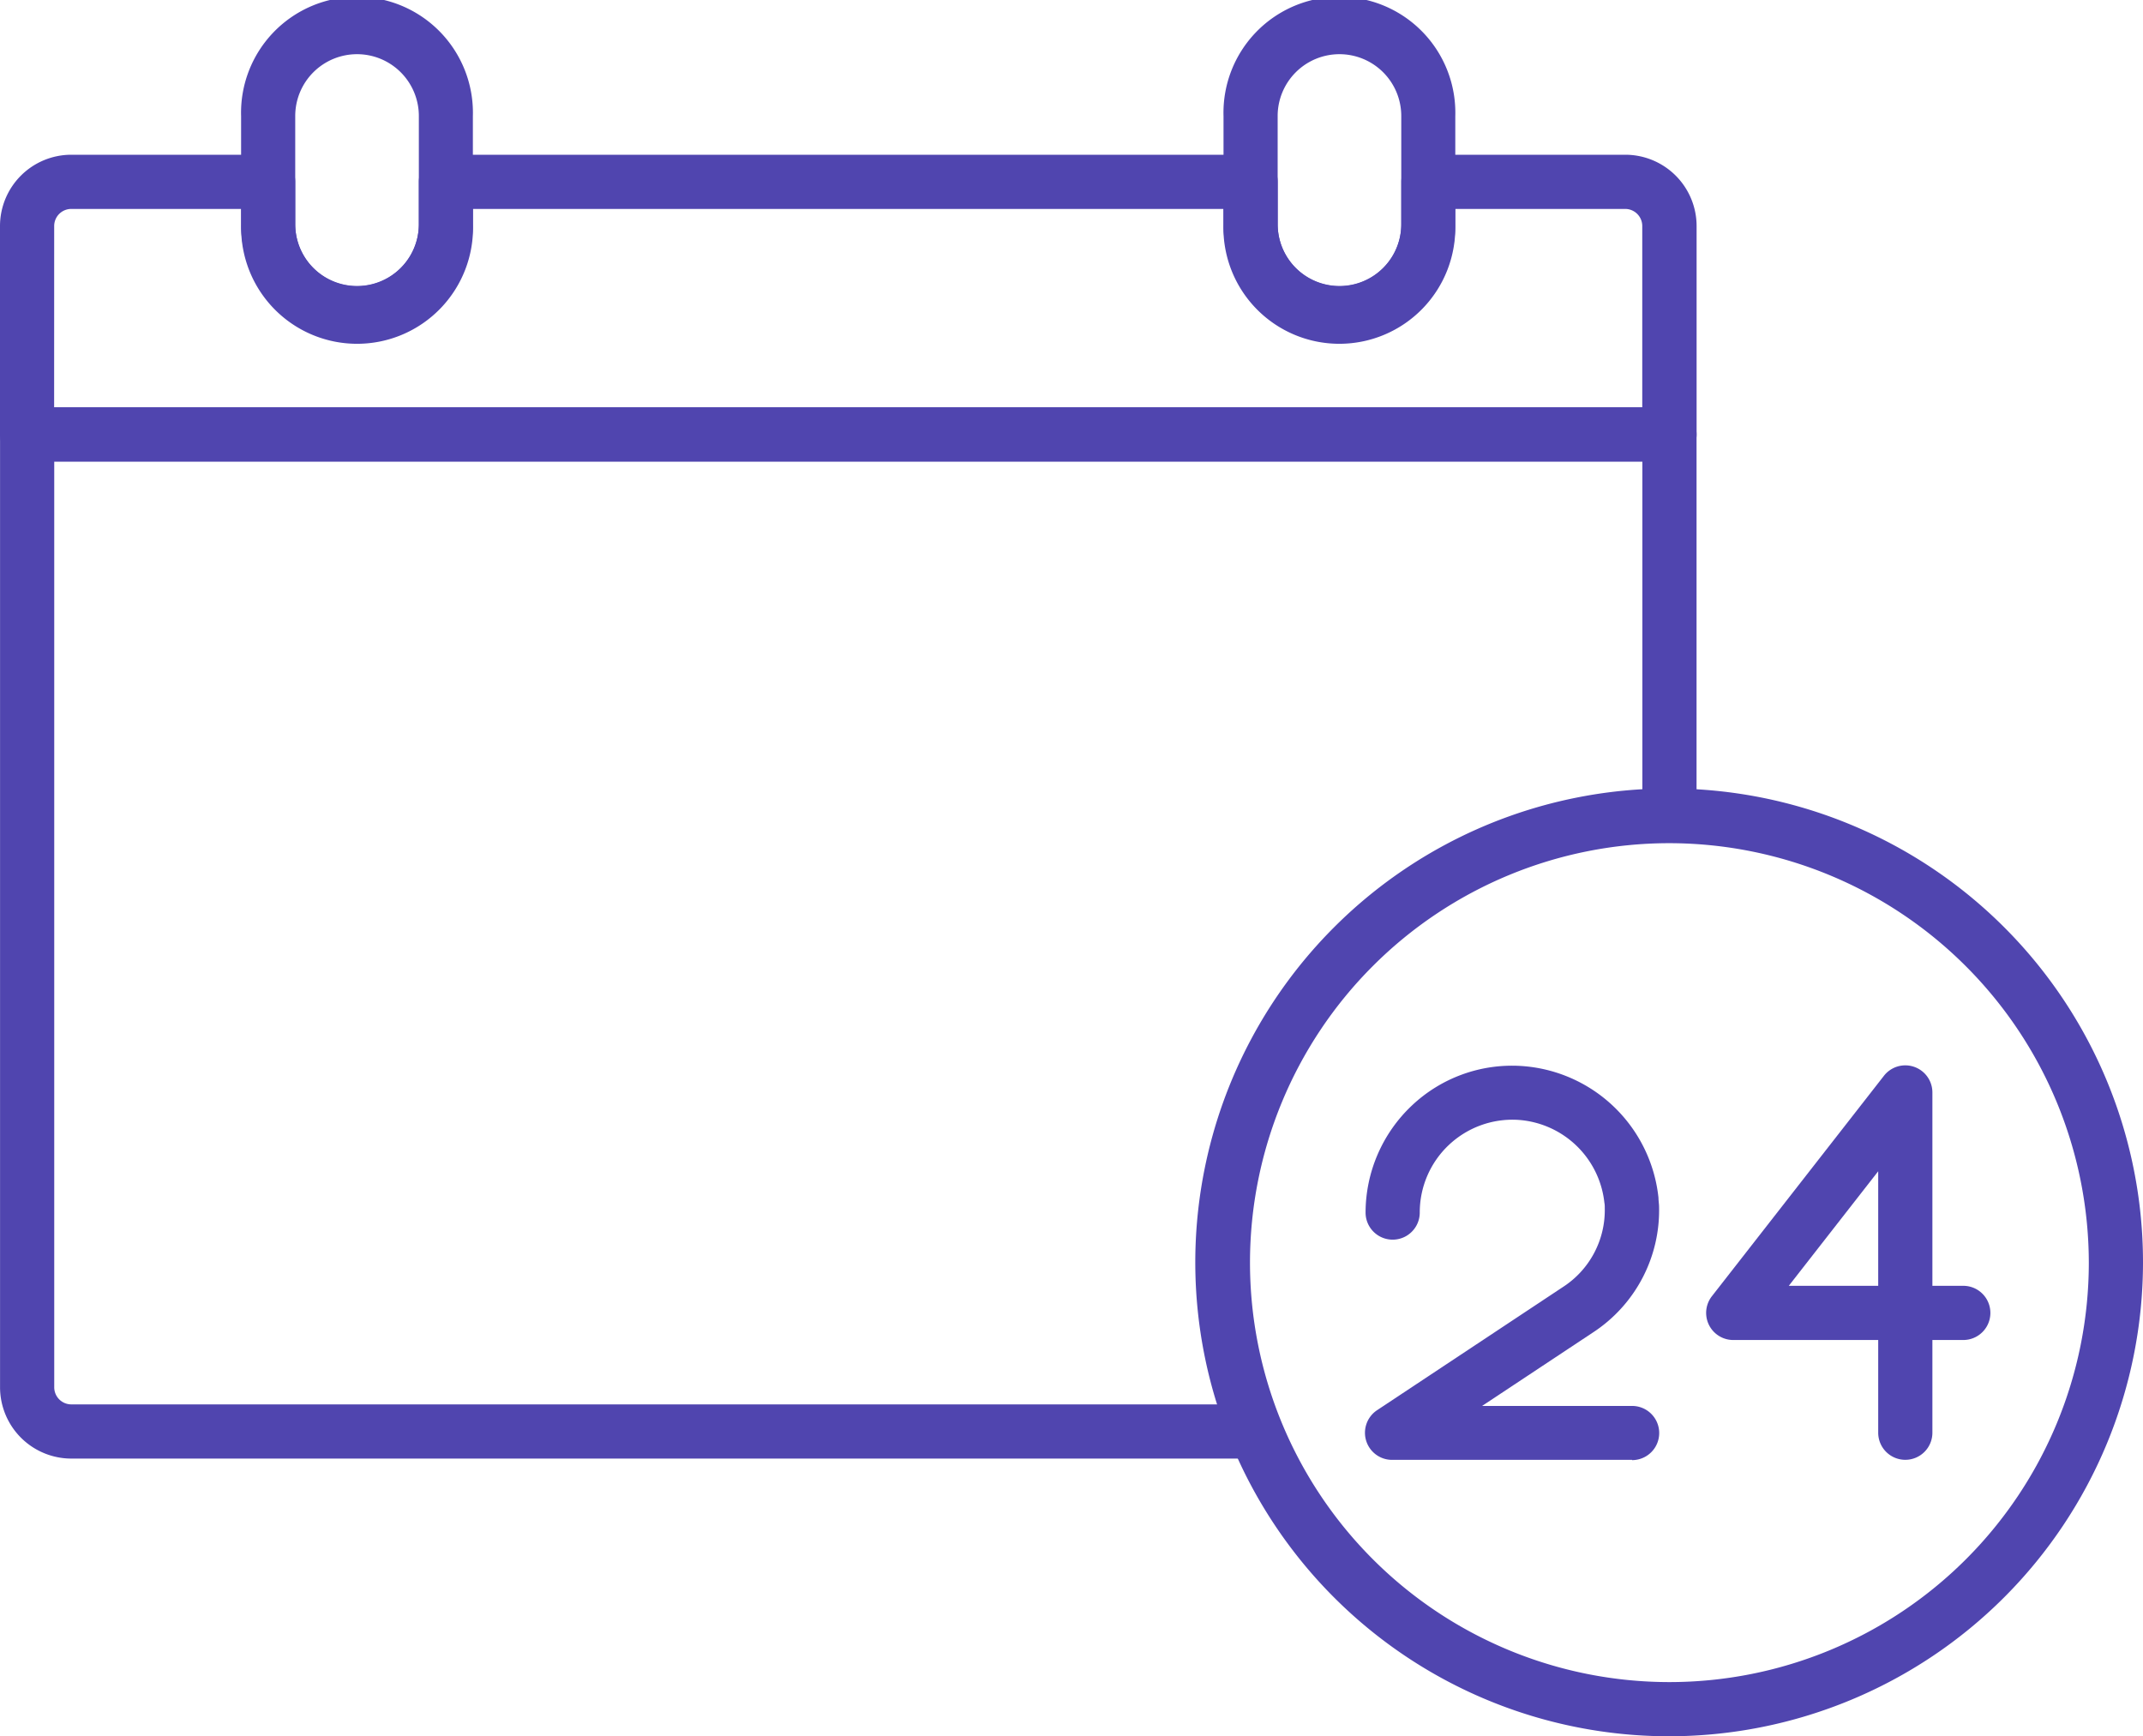
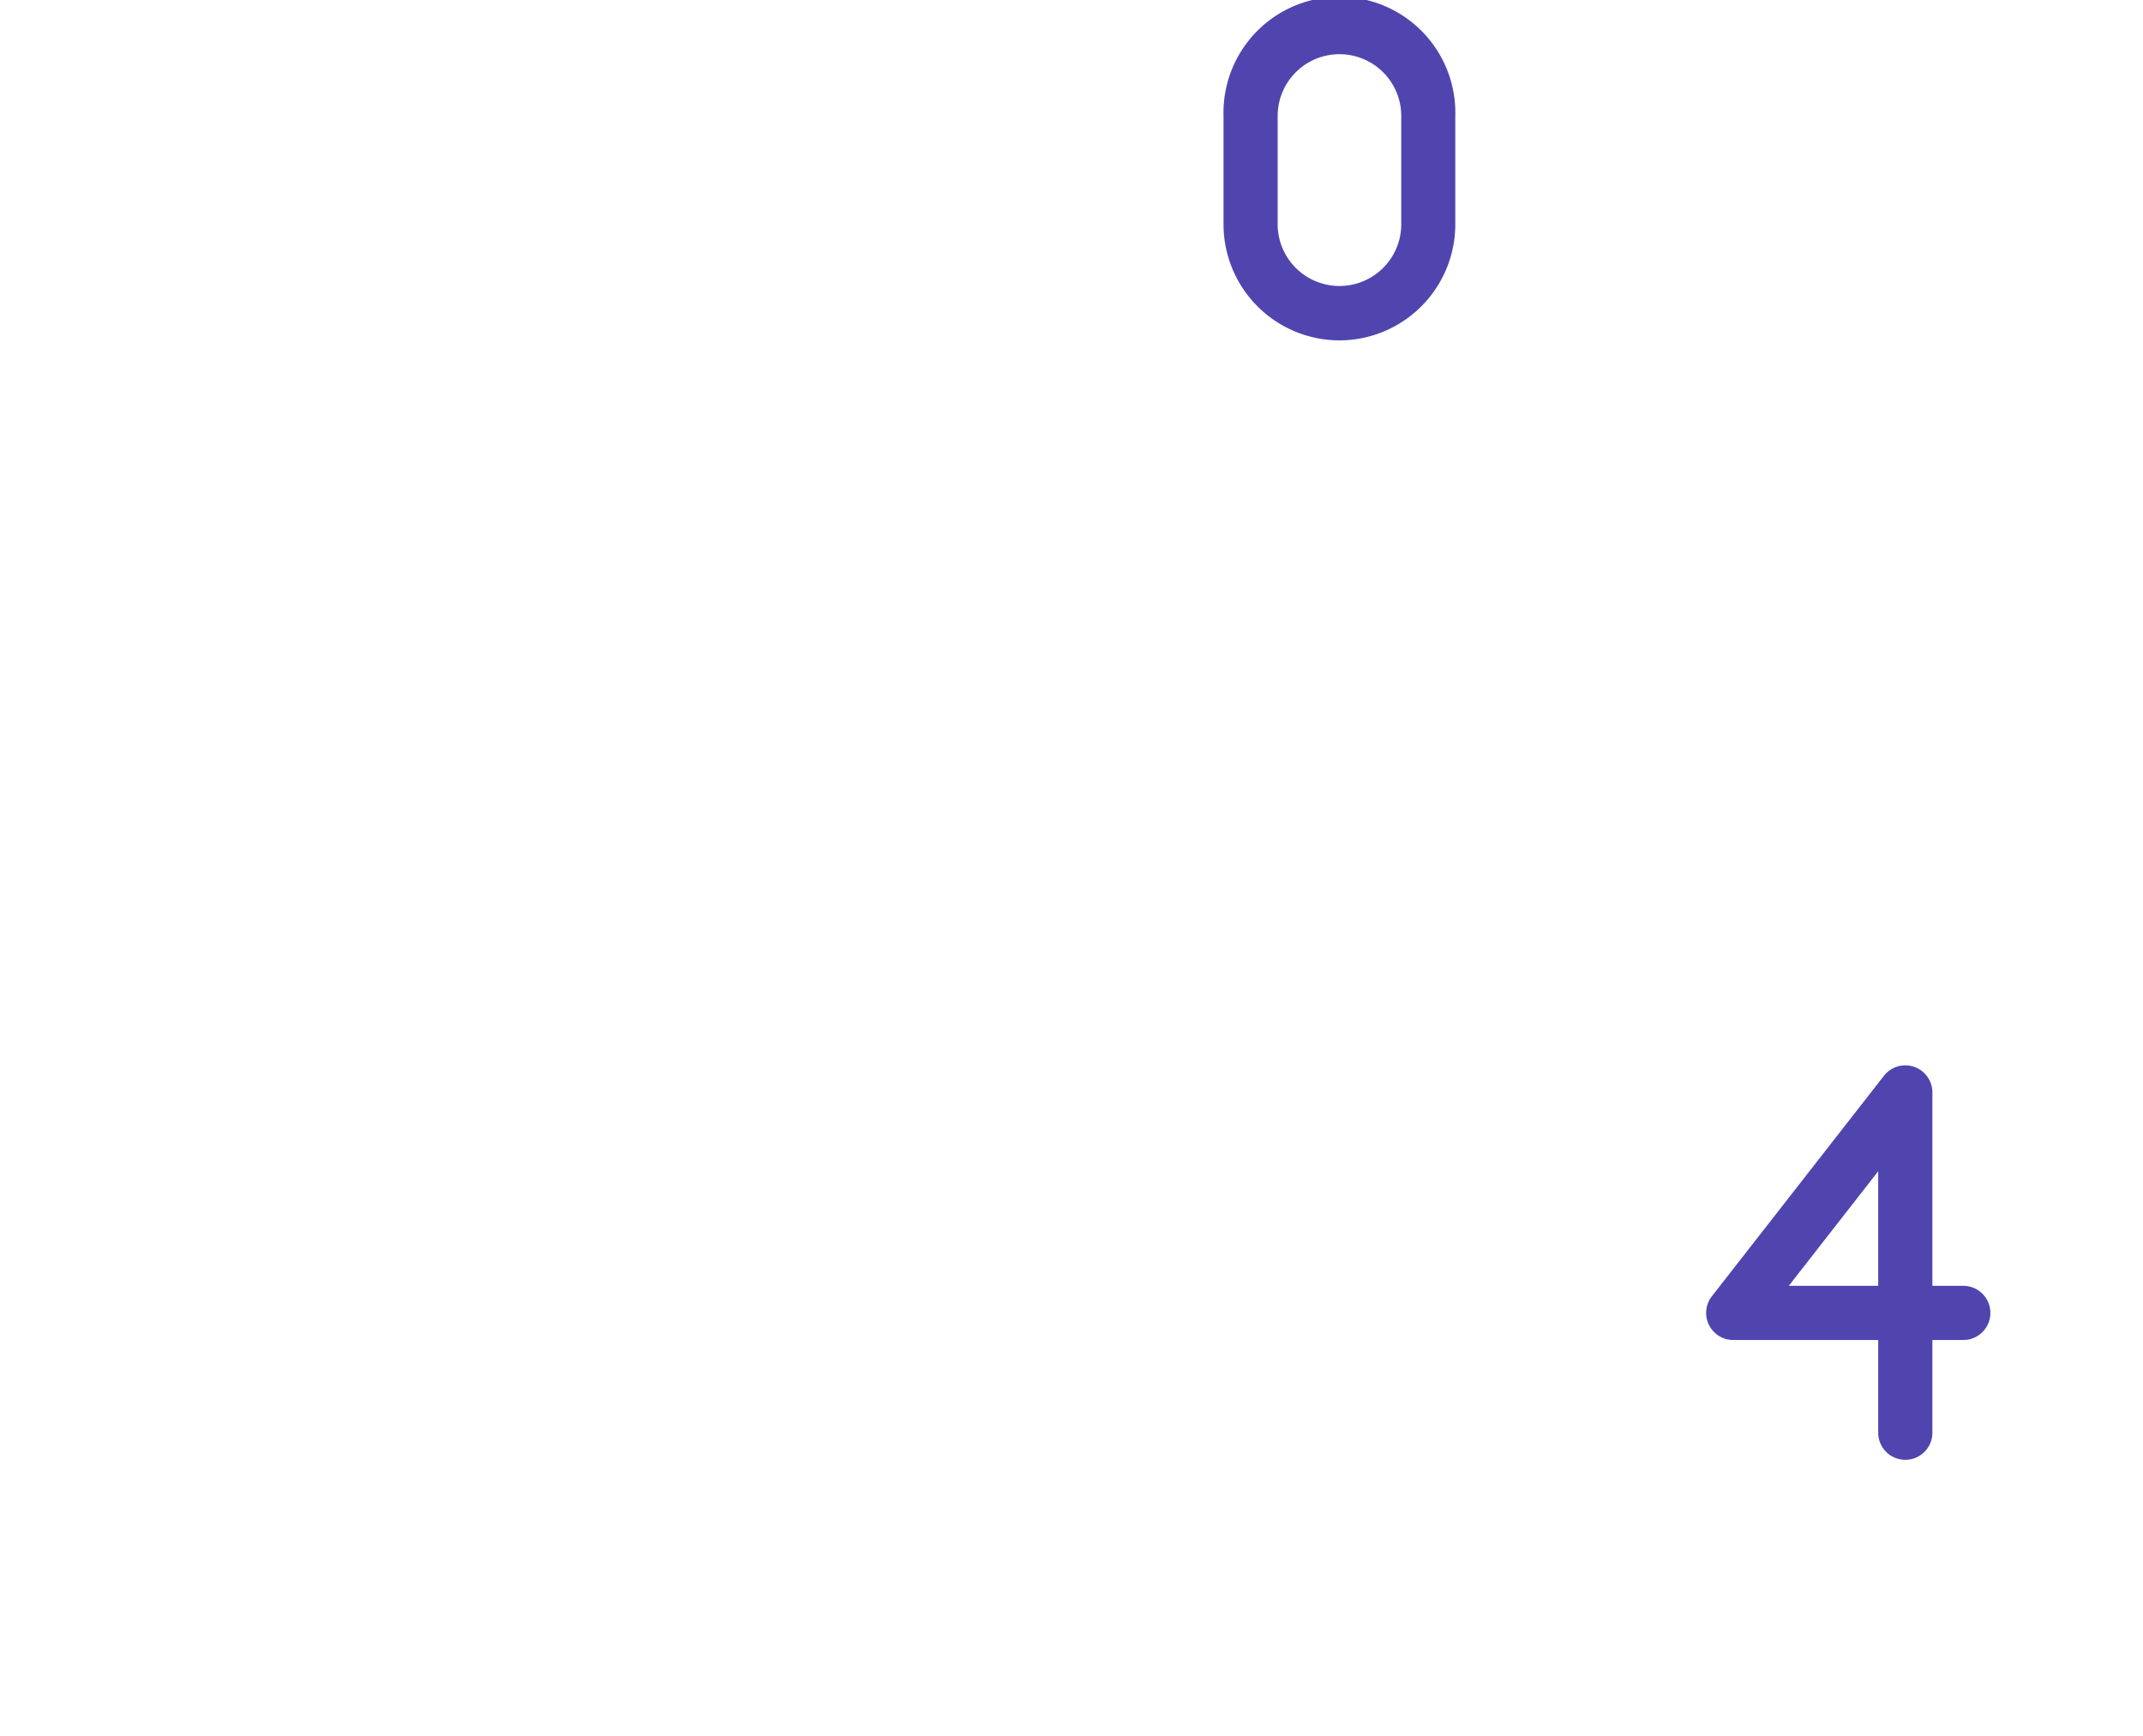
<svg xmlns="http://www.w3.org/2000/svg" width="41.607" height="33.708" viewBox="0 0 41.607 33.708">
  <defs>
    <style>.a{fill:#5045af;}</style>
  </defs>
  <g transform="translate(0 7.907)">
-     <path class="a" d="M2180.447,1057.043h-22.7a1.385,1.385,0,0,1-1.383-1.383v-18.5a.526.526,0,0,1,.526-.526h31.886a.526.526,0,0,1,.526.526v7.193a.526.526,0,0,1-1.052,0v-6.667h-30.834v17.974a.332.332,0,0,0,.331.331h22.7a.526.526,0,0,1,0,1.052Z" transform="translate(-2156.363 -1036.634)" />
-   </g>
+     </g>
  <g transform="translate(0 3.004)">
-     <path class="a" d="M2188.775,1025.1h-31.886a.526.526,0,0,1-.526-.526v-4.046a1.385,1.385,0,0,1,1.383-1.383h3.823a.526.526,0,0,1,.526.526v.827a1.2,1.2,0,1,0,2.4,0v-.827a.526.526,0,0,1,.526-.526h15.623a.526.526,0,0,1,.526.526v.827a1.2,1.2,0,1,0,2.4,0v-.827a.526.526,0,0,1,.526-.526h3.823a1.385,1.385,0,0,1,1.384,1.383v4.046A.526.526,0,0,1,2188.775,1025.1Zm-31.361-1.052h30.834v-3.52a.332.332,0,0,0-.331-.331h-3.3v.3a2.251,2.251,0,1,1-4.5,0v-.3h-14.571v.3a2.251,2.251,0,1,1-4.5,0v-.3h-3.3a.332.332,0,0,0-.331.331Z" transform="translate(-2156.363 -1019.145)" />
-   </g>
+     </g>
  <g transform="translate(4.681)">
-     <path class="a" d="M2175.308,1015.04a2.254,2.254,0,0,1-2.251-2.252v-2.1a2.251,2.251,0,1,1,4.5,0v2.1A2.254,2.254,0,0,1,2175.308,1015.04Zm0-5.556a1.2,1.2,0,0,0-1.2,1.2v2.1a1.2,1.2,0,1,0,2.4,0v-2.1A1.2,1.2,0,0,0,2175.308,1009.484Z" transform="translate(-2173.057 -1008.432)" />
-   </g>
+     </g>
  <g transform="translate(23.755)">
    <path class="a" d="M2243.341,1015.04a2.254,2.254,0,0,1-2.251-2.252v-2.1a2.251,2.251,0,1,1,4.5,0v2.1A2.254,2.254,0,0,1,2243.341,1015.04Zm0-5.556a1.2,1.2,0,0,0-1.2,1.2v2.1a1.2,1.2,0,1,0,2.4,0v-2.1A1.2,1.2,0,0,0,2243.341,1009.484Z" transform="translate(-2241.09 -1008.432)" />
  </g>
  <g transform="translate(23.217 15.317)">
    <g transform="translate(0 0)">
-       <path class="a" d="M2248.367,1081.455a9.2,9.2,0,1,1,9.195-9.2A9.206,9.206,0,0,1,2248.367,1081.455Zm0-17.338a8.143,8.143,0,1,0,8.143,8.143A8.153,8.153,0,0,0,2248.367,1064.117Z" transform="translate(-2239.172 -1063.065)" />
-     </g>
+       </g>
    <g transform="translate(3.284 5.366)">
-       <path class="a" d="M2256.072,1089.863h-4.659a.526.526,0,0,1-.291-.964l3.606-2.39a1.775,1.775,0,0,0,.815-1.535c0-.034,0-.068-.007-.1a1.806,1.806,0,0,0-1.685-1.612,1.8,1.8,0,0,0-1.9,1.8.526.526,0,1,1-1.052,0,2.863,2.863,0,0,1,.893-2.072,2.83,2.83,0,0,1,2.123-.774,2.864,2.864,0,0,1,2.671,2.56c0,.053.009.105.011.157a2.833,2.833,0,0,1-1.285,2.458l-2.151,1.425h2.913a.526.526,0,0,1,0,1.052Z" transform="translate(-2250.887 -1082.205)" />
      <g transform="translate(6.624 0)">
        <path class="a" d="M2278.381,1089.863a.526.526,0,0,1-.526-.526v-1.8h-2.814a.526.526,0,0,1-.415-.85l3.34-4.279a.526.526,0,0,1,.941.324v3.753h.6a.526.526,0,0,1,0,1.052h-.6v1.8A.526.526,0,0,1,2278.381,1089.863Zm-2.262-3.378h1.736v-2.224Z" transform="translate(-2274.514 -1082.206)" />
      </g>
    </g>
  </g>
</svg>